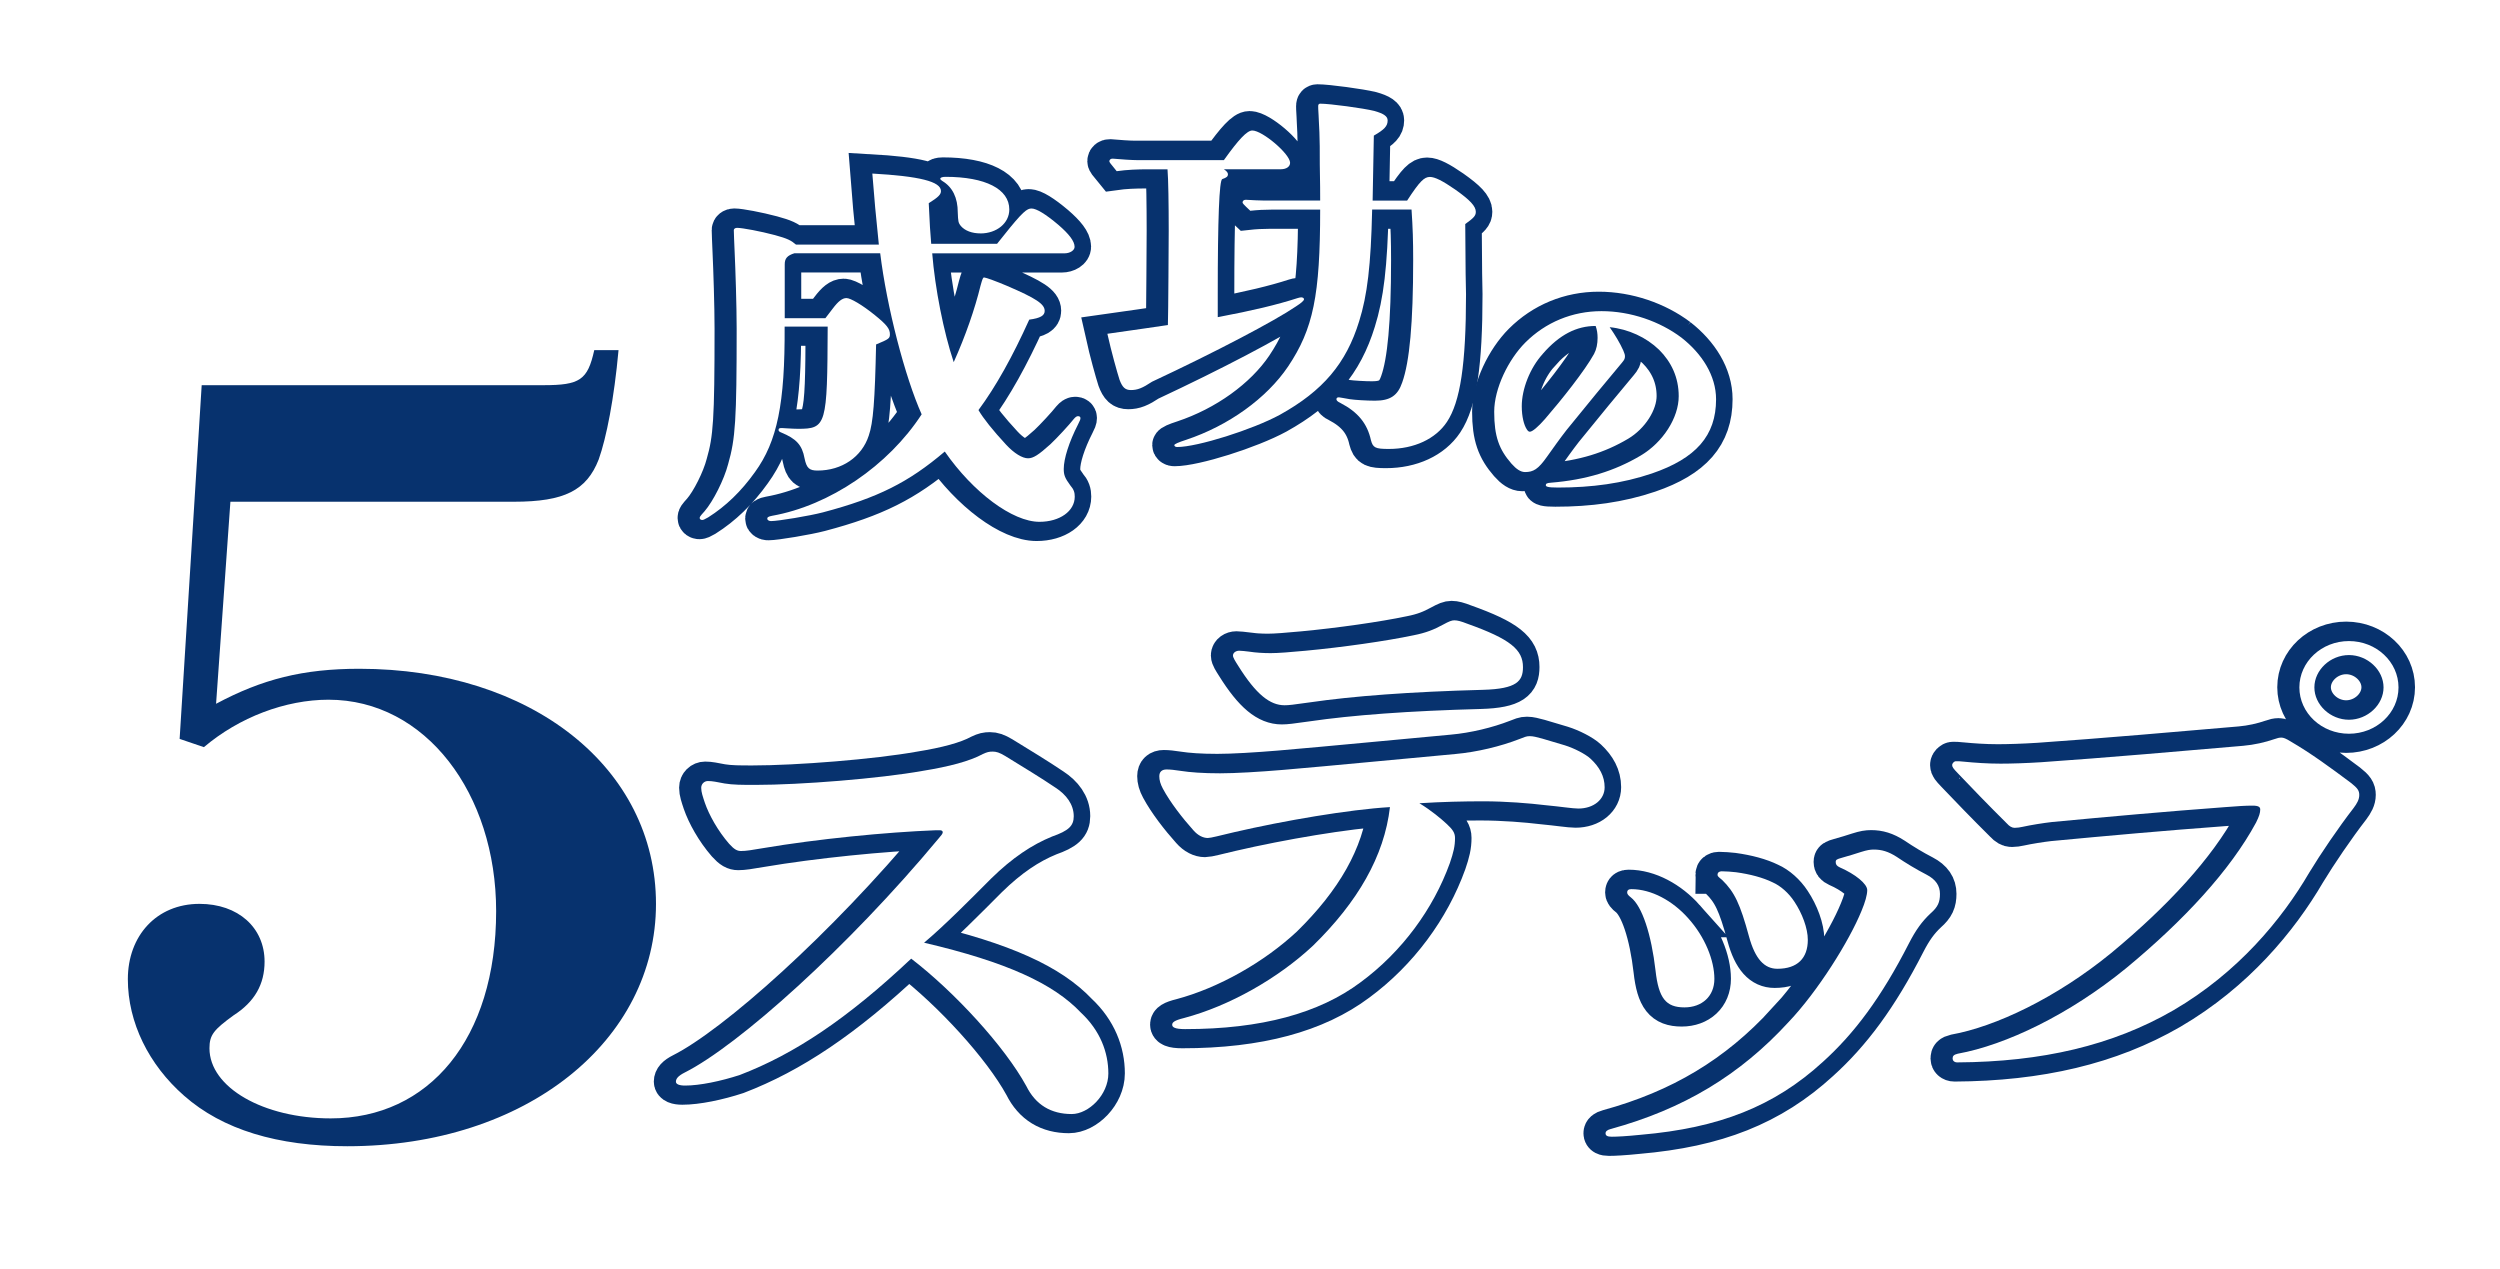
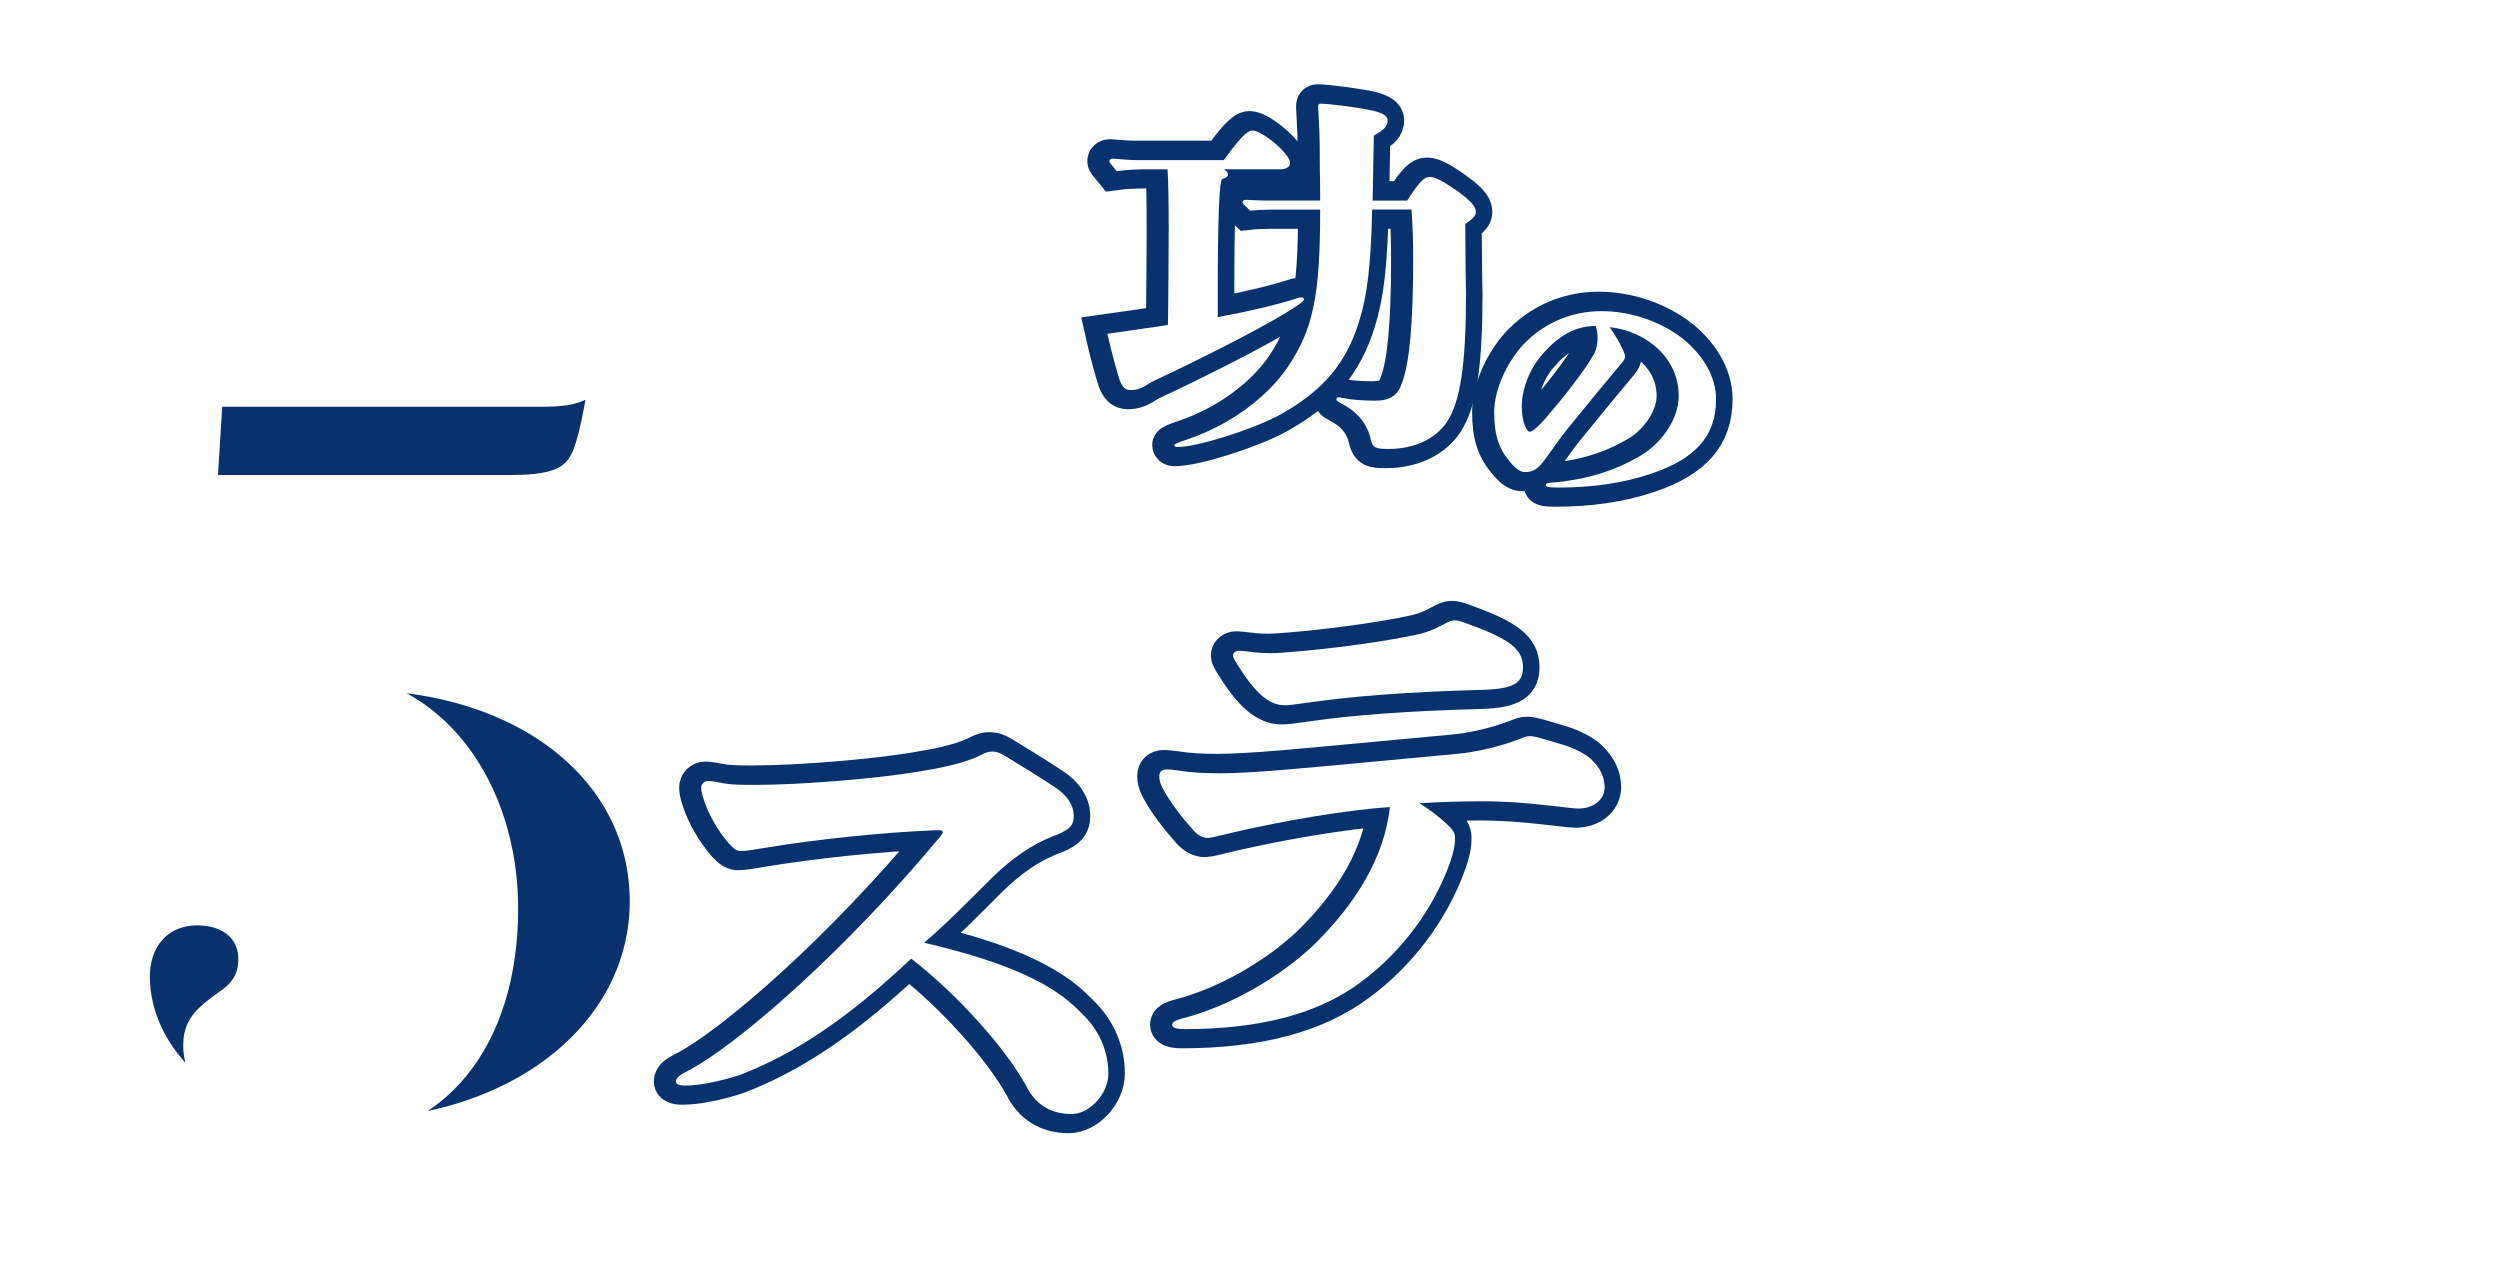
<svg xmlns="http://www.w3.org/2000/svg" id="_繧｢繧､繧ｭ繝｣繝・メ" data-name="繧｢繧､繧ｭ繝｣繝・メ" viewBox="0 0 518 263">
  <defs>
    <style>
      .cls-1 {
        stroke: #07326e;
        stroke-width: 8px;
      }

      .cls-1, .cls-2, .cls-3 {
        fill: #07326e;
      }

      .cls-1, .cls-3 {
        stroke-miterlimit: 10;
      }

      .cls-4 {
        filter: url(#drop-shadow-2);
      }

      .cls-2 {
        filter: url(#drop-shadow-3);
      }

      .cls-2, .cls-5 {
        stroke-width: 0px;
      }

      .cls-5 {
        fill: #fff;
      }

      .cls-3 {
        filter: url(#drop-shadow-1);
        stroke: #fff;
        stroke-width: 10px;
      }
    </style>
    <filter id="drop-shadow-1" filterUnits="userSpaceOnUse">
      <feOffset dx="0" dy="0" />
      <feGaussianBlur result="blur" stdDeviation="7" />
      <feFlood flood-color="#fff" flood-opacity=".31" />
      <feComposite in2="blur" operator="in" />
      <feComposite in="SourceGraphic" />
    </filter>
    <filter id="drop-shadow-2" filterUnits="userSpaceOnUse">
      <feOffset dx="0" dy="0" />
      <feGaussianBlur result="blur-2" stdDeviation="7" />
      <feFlood flood-color="#fff" flood-opacity=".31" />
      <feComposite in2="blur-2" operator="in" />
      <feComposite in="SourceGraphic" />
    </filter>
    <filter id="drop-shadow-3" filterUnits="userSpaceOnUse">
      <feOffset dx="0" dy="0" />
      <feGaussianBlur result="blur-3" stdDeviation="7" />
      <feFlood flood-color="#fff" flood-opacity=".51" />
      <feComposite in2="blur-3" operator="in" />
      <feComposite in="SourceGraphic" />
    </filter>
  </defs>
  <path class="cls-3" d="M44.32,145.29c9.6-5.13,18.05-7.26,29.7-7.26,35.64,0,61.46,20.51,61.46,48.72s-26.73,50.21-63.97,50.21c-14.4,0-25.82-3.42-33.81-10.47-7.31-6.41-11.65-15.17-11.65-24.15s5.94-15.6,14.85-15.6c8,0,13.48,4.91,13.48,11.97,0,4.7-2.06,8.33-6.4,11.11-4.11,2.99-5.02,4.06-5.02,6.84,0,8.12,11.19,14.53,25.13,14.53,20.34,0,34.27-16.45,34.27-42.95,0-24.36-14.62-43.8-34.73-43.8-8.91,0-18.51,3.63-25.82,9.83l-5.03-1.71,4.57-73.29h70.83c7.54,0,9.14-1.07,10.51-7.26h5.03c-.91,10.04-2.51,18.16-4.11,22.65-2.51,6.41-7.08,8.76-17.59,8.76h-58.72l-2.97,41.88Z" />
  <g>
-     <path class="cls-1" d="M192.57,52.43c.59,7.32,2.36,16.3,4.46,22.59,2.44-5.43,4.38-11.02,5.55-15.82.42-1.5.51-1.73.76-1.73.34,0,2.69.87,4.71,1.73,6.06,2.6,7.83,3.78,7.83,5.2,0,.94-.84,1.5-3.2,1.81-3.45,7.64-6.9,13.85-10.52,18.74,1.01,1.73,2.95,4.17,5.72,7.16,1.68,1.81,3.37,2.83,4.55,2.83,1.09,0,2.19-.71,4.63-2.91,1.35-1.26,3.96-4.09,4.88-5.27.34-.39.59-.55.84-.55.34,0,.51.16.51.39,0,.31-.08.47-.51,1.34-1.85,3.62-2.95,7.08-2.95,9.21,0,1.26.25,1.89,1.35,3.39.76.87.93,1.5.93,2.36,0,2.99-3.11,5.2-7.32,5.2-5.56,0-13.72-6.06-19.61-14.56-7.49,6.38-13.89,9.6-25.25,12.6-2.69.71-9.26,1.81-10.77,1.81-.42,0-.76-.24-.76-.47,0-.31.17-.47,1.01-.63,11.95-2.13,24.07-10.39,30.98-21.02-3.45-7.71-7.24-22.28-8.59-33.38h-17.76c-1.52.47-2.02,1.1-2.02,2.28v11.18h8.42c.59-.79.84-1.1,1.51-1.97,1.18-1.57,2.02-2.2,2.86-2.2s3.28,1.42,5.89,3.54c2.44,1.97,3.11,2.83,3.11,3.94,0,.87-.17,1.02-2.86,2.13-.25,11.65-.59,16.22-1.52,18.89-1.43,4.41-5.56,7.24-10.61,7.24-1.68,0-2.27-.47-2.69-2.52-.51-2.83-1.77-4.09-4.8-5.35-.42-.16-.59-.31-.59-.55,0-.31.17-.39.67-.39.17,0,2.27.16,3.37.16,5.89,0,6.06-.71,6.14-21.18h-8.92c.08,15.98-1.52,23.77-6.15,30.15-2.86,4.01-6.06,7.08-9.68,9.37-.84.47-1.01.55-1.26.55s-.51-.16-.51-.39,0-.31,1.01-1.42c1.77-2.05,4.04-6.53,4.88-9.76,1.52-5.27,1.77-9.21,1.77-28.02,0-4.8-.25-12.36-.42-15.98-.08-2.28-.17-3.54-.17-4.49,0-.24.25-.47.67-.47,1.09,0,4.88.71,7.83,1.5,2.61.71,3.37,1.1,4.38,1.97h17.17q-.84-7.95-1.35-14.72c9.76.55,14.22,1.65,14.22,3.62,0,.71-.51,1.26-2.53,2.52q.25,5.75.51,8.42h13.64l1.26-1.57c4.12-5.2,4.97-5.75,5.89-5.75,1.01,0,2.95,1.18,5.55,3.38,2.19,1.89,3.37,3.38,3.37,4.57,0,.71-.93,1.34-2.1,1.34h-27.44ZM202.59,48.33c-1.77,0-3.2-.55-4.04-1.5-.59-.71-.59-1.02-.67-2.83,0-3.07-1.09-5.27-3.2-6.53-.25-.16-.42-.31-.42-.47,0-.24.42-.39,1.09-.39,8.25,0,13.21,2.52,13.21,6.77,0,2.83-2.61,4.96-5.98,4.96Z" />
    <path class="cls-1" d="M251.77,65.68c7.15-1.34,12.37-2.6,16.5-3.94.25-.08.59-.16.76-.16.34,0,.59.16.59.39,0,.31-.59.79-1.68,1.5-4.38,2.99-16.67,9.45-29.8,15.59-2.02,1.34-3.03,1.73-4.38,1.73-1.18,0-1.77-.55-2.36-2.13-.5-1.57-1.68-5.75-2.52-9.53,5.64-.79,9.85-1.42,12.54-1.81.08-1.5.17-18.74.17-19.52,0-5.51-.08-10.78-.25-12.75h-3.96c-2.19,0-4.38.08-6.57.39-1.43-1.73-1.52-1.89-1.52-2.05,0-.31.25-.55.67-.55,1.77.16,4.04.31,5.13.31h17.93c3.03-4.25,4.8-6.14,5.89-6.14,2.1,0,7.83,4.88,7.83,6.69,0,.79-.76,1.34-1.94,1.34h-11.78c.59.39.84.71.84,1.02,0,.47-.25.71-1.18,1.02q-.93.39-.93,23.93v4.64ZM290.99,41.52c2.61-4.01,3.54-4.88,4.71-4.88,1.01,0,2.61.79,5.22,2.6,3.11,2.2,4.29,3.46,4.29,4.64,0,.79-.42,1.26-2.19,2.52l.08,10.31q.08,3.38.08,4.25c0,14.48-1.18,22.28-3.96,26.45-2.36,3.54-6.82,5.59-12.04,5.59-2.78,0-3.28-.24-3.7-1.81-.76-3.46-2.69-5.83-6.31-7.71-.67-.31-.84-.55-.84-.79s.17-.39.5-.39c.17,0,1.35.24,2.27.39,1.01.16,3.54.31,5.22.31,3.11,0,4.71-1.02,5.64-3.78,1.52-4.25,2.27-12.28,2.27-25.35,0-4.09-.08-6.61-.34-10.47h-8.16c-.25,11.57-1.01,17.79-2.69,23.14-2.69,8.74-7.49,14.41-16.41,19.37-5.64,3.07-17.09,6.69-21.3,6.69-.34,0-.59-.16-.59-.39q0-.31,2.44-1.1c8.75-2.91,16.67-8.58,21.13-15.19,5.22-7.79,6.65-14.72,6.65-32.51h-10.02c-1.43,0-3.03.08-4.46.24-1.52-1.42-1.6-1.57-1.6-1.73,0-.31.25-.55.67-.55,1.26.08,2.95.16,3.79.16h11.62c0-1.42,0-3.54-.08-7.48,0-2.83,0-5.04-.08-6.69-.08-2.05-.17-3.07-.17-3.54-.08-1.18-.08-1.57-.08-1.89s.17-.47.42-.47c2.02,0,8.92.94,11.19,1.5,1.94.55,2.78,1.1,2.78,1.97,0,1.18-.67,1.89-2.86,3.15,0,.47-.08,5.04-.25,13.46h7.15Z" />
    <path class="cls-1" d="M347.81,69.92c4.24,3.32,7.18,7.86,7.18,12.79,0,7.55-4.18,12.24-13.29,15.36-6.11,2.07-12.44,2.92-19.45,2.92-2.21,0-2.54-.2-2.54-.5s.23-.45,1.02-.5c7.35-.6,13.23-2.42,18.66-5.64,4.58-2.72,7.86-7.81,7.86-12.29,0-3.88-1.53-7.1-4.07-9.62-2.66-2.57-6.33-4.28-10.24-4.68,1.13,1.61,2.15,3.32,2.83,4.84.28.65.34.91.34,1.21,0,.45-.11.71-.62,1.31-2.83,3.37-7.41,8.91-11.48,13.95-1.3,1.66-2.88,3.88-4.02,5.49-1.87,2.67-2.88,3.22-4.58,3.22-.9,0-1.81-.6-2.83-1.76-2.54-2.92-3.56-5.59-3.56-10.73,0-4.84,2.94-10.83,6.45-14.35,4.18-4.18,9.73-6.5,15.78-6.5s12.1,2.12,16.57,5.49ZM319.08,73.3c-2.66,2.92-4.35,7.3-4.35,10.83,0,2.17.45,3.93,1.07,4.84.23.35.4.45.62.45.51,0,1.7-1.01,3.11-2.62,3.45-3.98,8.26-10.02,10.18-13.5.51-.96.73-2.12.73-3.32,0-.86-.11-1.66-.4-2.47-3.96,0-7.52,1.81-10.97,5.79Z" />
    <path class="cls-1" d="M149.5,162.3c1.82.3,3.74.3,6.42.3,9.41,0,25.66-1.3,34.65-2.9,5.56-.9,9.73-2,12.51-3.5.86-.4,1.28-.5,2.03-.5s1.39.2,2.57.9c3.74,2.3,7.38,4.5,10.48,6.6,2.14,1.4,3.74,3.4,3.74,5.9,0,2-1.07,3-4.49,4.2-4.17,1.7-8.23,4.4-12.62,8.7-4.38,4.4-9.73,9.8-13.9,13.3,17.11,4,26.84,8.5,32.51,14.5,3.96,3.7,5.67,8.2,5.67,12.6s-4.06,8.4-7.59,8.4c-4.28,0-7.48-1.9-9.41-5.8-4.49-8.2-14.86-19.5-23.85-26.4-13.26,12.5-24.27,19.8-35.5,24.1-3.96,1.3-8.34,2.2-11.33,2.2-1.28,0-1.92-.3-1.92-.8,0-.6.43-1.2,1.82-1.9,11.12-5.6,33.9-26,52.61-48.5.53-.6.86-1,.86-1.3,0-.2-.21-.4-.54-.4h-.96c-10.27.4-24.49,1.8-35.71,3.7-2.35.4-3.53.6-4.6.6-.75,0-1.39-.3-2.46-1.5-2.35-2.7-4.17-6-5.03-8.5-.43-1.3-.75-2.2-.75-3.1,0-.8.64-1.4,1.39-1.4.96,0,1.82.2,3.42.5Z" />
    <path class="cls-1" d="M244.09,159.7c1.92.3,4.6.5,8.13.5,3.21,0,8.13-.3,12.94-.7,10.59-.9,24.81-2.3,35.82-3.3,4.49-.4,9.41-1.6,13.26-3.1,1.07-.4,1.39-.6,2.14-.6s1.39.2,2.57.5c1.28.4,2.99.9,4.71,1.4,1.92.6,4.28,1.8,5.35,2.8,1.82,1.7,2.89,3.6,2.89,5.9,0,2.5-2.25,4.4-5.45,4.4-1.18,0-3.64-.4-6.84-.7-3.32-.4-8.23-.8-12.83-.8-4.06,0-8.55.1-13.26.4,2.46,1.5,4.49,3.2,5.67,4.3,1.18,1.1,1.71,1.8,1.71,2.9,0,1.7-.32,3-1.07,5.2-3.42,9.5-9.95,18.4-18.5,24.7-8.55,6.4-20.53,9.7-36.36,9.7-2.14,0-2.67-.4-2.67-.9s.43-.9,2.46-1.4c9.41-2.5,19.46-8.2,26.73-15,9.2-9,14.76-18.5,15.93-28.7-8.45.5-21.92,2.8-32.29,5.2-2.99.7-4.81,1.2-5.45,1.2-.96,0-2.03-.5-2.99-1.6-2.25-2.5-4.81-5.8-6.31-8.6-.54-1-.75-1.8-.75-2.6,0-.9.53-1.4,1.5-1.4.75,0,1.71.1,2.99.3ZM258.31,135c1.28.2,2.89.3,4.38.3,1.6,0,4.06-.2,7.27-.5,7.49-.7,16.68-2,22.35-3.2,2.57-.5,4.28-1.2,6.1-2.2,1.28-.7,1.82-.9,2.35-.9.64,0,1.39.2,2.67.7,8.98,3.2,11.55,5.4,11.55,9,0,2.9-1.28,4.5-8.23,4.7-15.08.4-27.05,1.3-35.93,2.6-3.53.5-4.38.6-5.24.6-2.99,0-5.88-2.2-9.62-8.2-.64-1-1.07-1.7-1.07-2.1,0-.6.64-1,1.28-1,.53,0,1.28.1,2.14.2Z" />
-     <path class="cls-1" d="M370.05,211.7c5.99-6.3,12.51-16.7,15.08-23,.75-1.8,1.18-3.3,1.18-4.3,0-1.3-2.46-3.3-5.67-4.7-.64-.3-.86-.6-.86-1.1s.21-.6,1.28-.9c1.39-.4,2.78-.8,3.96-1.2,1.28-.4,1.92-.5,2.67-.5,1.6,0,2.99.4,4.71,1.5,1.92,1.3,4.06,2.6,6.2,3.7,1.92,1,2.78,2.3,2.78,4s-.43,2.7-1.92,4c-1.82,1.7-3.1,3.5-4.49,6.2-5.77,11.3-11.33,18.7-17.86,24.6-10.05,9.2-21.49,13.7-37.75,15.1-2.89.3-4.92.4-5.99.4-.86,0-1.28-.2-1.28-.7,0-.4.32-.7,1.07-.9,14.97-4.1,26.73-11.1,36.89-22.2ZM349.2,190.2c3.53,3.9,5.45,8.8,5.45,12.6,0,3.6-2.57,5.9-6.2,5.9-3.85,0-5.35-1.9-5.99-7.6-.86-7.5-2.78-13.4-5.13-15.2-.53-.4-.75-.7-.75-1,0-.5.32-.7.86-.7,4.17,0,8.55,2.4,11.76,6ZM355.29,181.2c0-.4.32-.7.86-.7.96,0,2.03.1,2.99.2,2.89.4,5.56,1.1,7.59,2.1,1.6.7,3.32,2.2,4.49,4,1.6,2.4,2.78,5.5,2.78,7.9,0,3.8-2.14,6-6.31,6-2.67,0-4.6-2-5.88-6.7-1.82-6.7-2.99-9.2-5.56-11.7-.86-.7-.96-.8-.96-1.1Z" />
-     <path class="cls-1" d="M406.46,157.8c2.03.2,4.71.4,7.49.4,2.14,0,5.35-.1,8.45-.3,13.05-.9,30.26-2.4,41.81-3.4,2.25-.2,4.49-.7,6.52-1.4.54-.2.96-.3,1.39-.3s.96.2,1.92.8c4.28,2.5,8.23,5.4,12.51,8.6,1.39,1.1,1.71,1.6,1.71,2.5s-.43,1.7-1.18,2.7c-3.1,4-6.84,9.5-9.2,13.4-5.67,9.7-14.76,20.7-28.12,28.5-12.62,7.3-27.27,10.7-44.8,10.8-.64,0-.96-.4-.96-.8,0-.5.21-.8,1.07-1,9.94-1.8,23.1-8.1,34.86-17.7,11.98-9.9,21.6-20.3,26.95-30.2.64-1.3.86-2,.86-2.7,0-.5-.32-.8-1.6-.8-1.5,0-2.99.1-5.56.3-12.19.9-24.38,2-36.04,3.1-1.71.2-4.28.6-6.09,1-.43.1-1.07.2-1.6.2s-1.07-.3-1.6-.9c-3.74-3.7-7.59-7.7-10.16-10.4-.96-1-1.18-1.3-1.18-1.7s.43-.8.75-.8c.43,0,1.07,0,1.82.1ZM496.39,142.4c0,5.3-4.6,9.6-10.27,9.6s-10.27-4.3-10.27-9.6,4.6-9.6,10.27-9.6,10.27,4.3,10.27,9.6ZM478.96,142.4c0,3.6,3.31,6.7,7.16,6.7s7.17-3.1,7.17-6.7-3.32-6.7-7.17-6.7-7.16,3.1-7.16,6.7Z" />
  </g>
  <g class="cls-4">
    <path class="cls-5" d="M193.15,52.45c.59,7.32,2.36,16.3,4.46,22.59,2.44-5.43,4.38-11.02,5.55-15.82.42-1.5.51-1.73.76-1.73.34,0,2.69.87,4.71,1.73,6.06,2.6,7.83,3.78,7.83,5.2,0,.94-.84,1.5-3.2,1.81-3.45,7.64-6.9,13.85-10.52,18.74,1.01,1.73,2.95,4.17,5.72,7.16,1.68,1.81,3.37,2.83,4.55,2.83,1.09,0,2.19-.71,4.63-2.91,1.35-1.26,3.96-4.09,4.88-5.27.34-.39.59-.55.84-.55.34,0,.51.16.51.39,0,.31-.08.47-.51,1.34-1.85,3.62-2.95,7.08-2.95,9.21,0,1.26.25,1.89,1.35,3.39.76.87.93,1.5.93,2.36,0,2.99-3.11,5.2-7.32,5.2-5.56,0-13.72-6.06-19.61-14.56-7.49,6.38-13.89,9.6-25.25,12.6-2.69.71-9.26,1.81-10.77,1.81-.42,0-.76-.24-.76-.47,0-.31.17-.47,1.01-.63,11.95-2.13,24.07-10.39,30.98-21.02-3.45-7.71-7.24-22.28-8.59-33.38h-17.76c-1.52.47-2.02,1.1-2.02,2.28v11.18h8.42c.59-.79.84-1.1,1.51-1.97,1.18-1.57,2.02-2.2,2.86-2.2s3.28,1.42,5.89,3.54c2.44,1.97,3.11,2.83,3.11,3.94,0,.87-.17,1.02-2.86,2.13-.25,11.65-.59,16.22-1.52,18.89-1.43,4.41-5.56,7.24-10.61,7.24-1.68,0-2.27-.47-2.69-2.52-.51-2.83-1.77-4.09-4.8-5.35-.42-.16-.59-.31-.59-.55,0-.31.17-.39.67-.39.17,0,2.27.16,3.37.16,5.89,0,6.06-.71,6.14-21.18h-8.92c.08,15.98-1.52,23.77-6.15,30.15-2.86,4.01-6.06,7.08-9.68,9.37-.84.47-1.01.55-1.26.55s-.51-.16-.51-.39,0-.31,1.01-1.42c1.77-2.05,4.04-6.53,4.88-9.76,1.52-5.27,1.77-9.21,1.77-28.02,0-4.8-.25-12.36-.42-15.98-.08-2.28-.17-3.54-.17-4.49,0-.24.25-.47.67-.47,1.09,0,4.88.71,7.83,1.5,2.61.71,3.37,1.1,4.38,1.97h17.17q-.84-7.95-1.35-14.72c9.76.55,14.22,1.65,14.22,3.62,0,.71-.51,1.26-2.53,2.52q.25,5.75.51,8.42h13.64l1.26-1.57c4.12-5.2,4.97-5.75,5.89-5.75,1.01,0,2.95,1.18,5.55,3.38,2.19,1.89,3.37,3.38,3.37,4.57,0,.71-.93,1.34-2.1,1.34h-27.44ZM203.16,48.36c-1.77,0-3.2-.55-4.04-1.5-.59-.71-.59-1.02-.67-2.83,0-3.07-1.09-5.27-3.2-6.53-.25-.16-.42-.31-.42-.47,0-.24.42-.39,1.09-.39,8.25,0,13.21,2.52,13.21,6.77,0,2.83-2.61,4.96-5.98,4.96Z" />
    <path class="cls-5" d="M252.34,65.71c7.15-1.34,12.37-2.6,16.5-3.94.25-.08.59-.16.76-.16.34,0,.59.16.59.39,0,.31-.59.79-1.68,1.5-4.38,2.99-16.67,9.45-29.8,15.59-2.02,1.34-3.03,1.73-4.38,1.73-1.18,0-1.77-.55-2.36-2.13-.5-1.57-1.68-5.75-2.52-9.53,5.64-.79,9.85-1.42,12.54-1.81.08-1.5.17-18.74.17-19.52,0-5.51-.08-10.78-.25-12.75h-3.96c-2.19,0-4.38.08-6.57.39-1.43-1.73-1.52-1.89-1.52-2.05,0-.31.25-.55.67-.55,1.77.16,4.04.31,5.13.31h17.93c3.03-4.25,4.8-6.14,5.89-6.14,2.1,0,7.83,4.88,7.83,6.69,0,.79-.76,1.34-1.94,1.34h-11.78c.59.39.84.71.84,1.02,0,.47-.25.71-1.18,1.02q-.93.39-.93,23.93v4.64ZM291.57,41.54c2.61-4.01,3.54-4.88,4.71-4.88,1.01,0,2.61.79,5.22,2.6,3.11,2.2,4.29,3.46,4.29,4.64,0,.79-.42,1.26-2.19,2.52l.08,10.31q.08,3.38.08,4.25c0,14.48-1.18,22.28-3.96,26.45-2.36,3.54-6.82,5.59-12.04,5.59-2.78,0-3.28-.24-3.7-1.81-.76-3.46-2.69-5.83-6.31-7.71-.67-.31-.84-.55-.84-.79s.17-.39.5-.39c.17,0,1.35.24,2.27.39,1.01.16,3.54.31,5.22.31,3.11,0,4.71-1.02,5.64-3.78,1.52-4.25,2.27-12.28,2.27-25.35,0-4.09-.08-6.61-.34-10.47h-8.16c-.25,11.57-1.01,17.79-2.69,23.14-2.69,8.74-7.49,14.41-16.41,19.37-5.64,3.07-17.09,6.69-21.3,6.69-.34,0-.59-.16-.59-.39q0-.31,2.44-1.1c8.75-2.91,16.67-8.58,21.13-15.19,5.22-7.79,6.65-14.72,6.65-32.51h-10.02c-1.43,0-3.03.08-4.46.24-1.52-1.42-1.6-1.57-1.6-1.73,0-.31.25-.55.67-.55,1.26.08,2.95.16,3.79.16h11.62c0-1.42,0-3.54-.08-7.48,0-2.83,0-5.04-.08-6.69-.08-2.05-.17-3.07-.17-3.54-.08-1.18-.08-1.57-.08-1.89s.17-.47.42-.47c2.02,0,8.92.94,11.19,1.5,1.94.55,2.78,1.1,2.78,1.97,0,1.18-.67,1.89-2.86,3.15,0,.47-.08,5.04-.25,13.46h7.15Z" />
    <path class="cls-5" d="M348.39,69.95c4.24,3.32,7.18,7.86,7.18,12.79,0,7.55-4.18,12.24-13.29,15.36-6.11,2.07-12.44,2.92-19.45,2.92-2.21,0-2.54-.2-2.54-.5s.23-.45,1.02-.5c7.35-.6,13.23-2.42,18.66-5.64,4.58-2.72,7.86-7.81,7.86-12.29,0-3.88-1.53-7.1-4.07-9.62-2.66-2.57-6.33-4.28-10.24-4.68,1.13,1.61,2.15,3.32,2.83,4.84.28.65.34.91.34,1.21,0,.45-.11.71-.62,1.31-2.83,3.37-7.41,8.91-11.48,13.95-1.3,1.66-2.88,3.88-4.02,5.49-1.87,2.67-2.88,3.22-4.58,3.22-.9,0-1.81-.6-2.83-1.76-2.54-2.92-3.56-5.59-3.56-10.73,0-4.84,2.94-10.83,6.45-14.35,4.18-4.18,9.73-6.5,15.78-6.5s12.1,2.12,16.57,5.49ZM319.66,73.33c-2.66,2.92-4.35,7.3-4.35,10.83,0,2.17.45,3.93,1.07,4.84.23.35.4.45.62.45.51,0,1.7-1.01,3.11-2.62,3.45-3.98,8.26-10.02,10.18-13.5.51-.96.73-2.12.73-3.32,0-.86-.11-1.66-.4-2.47-3.96,0-7.52,1.81-10.97,5.79Z" />
    <path class="cls-5" d="M150.08,162.33c1.82.3,3.74.3,6.42.3,9.41,0,25.66-1.3,34.65-2.9,5.56-.9,9.73-2,12.51-3.5.86-.4,1.28-.5,2.03-.5s1.39.2,2.57.9c3.74,2.3,7.38,4.5,10.48,6.6,2.14,1.4,3.74,3.4,3.74,5.9,0,2-1.07,3-4.49,4.2-4.17,1.7-8.23,4.4-12.62,8.7-4.38,4.4-9.73,9.8-13.9,13.3,17.11,4,26.84,8.5,32.51,14.5,3.96,3.7,5.67,8.2,5.67,12.6s-4.06,8.4-7.59,8.4c-4.28,0-7.48-1.9-9.41-5.8-4.49-8.2-14.86-19.5-23.85-26.4-13.26,12.5-24.27,19.8-35.5,24.1-3.96,1.3-8.34,2.2-11.33,2.2-1.28,0-1.92-.3-1.92-.8,0-.6.43-1.2,1.82-1.9,11.12-5.6,33.9-26,52.61-48.5.53-.6.86-1,.86-1.3,0-.2-.21-.4-.54-.4h-.96c-10.27.4-24.49,1.8-35.71,3.7-2.35.4-3.53.6-4.6.6-.75,0-1.39-.3-2.46-1.5-2.35-2.7-4.17-6-5.03-8.5-.43-1.3-.75-2.2-.75-3.1,0-.8.64-1.4,1.39-1.4.96,0,1.82.2,3.42.5Z" />
    <path class="cls-5" d="M244.67,159.73c1.92.3,4.6.5,8.13.5,3.21,0,8.13-.3,12.94-.7,10.59-.9,24.81-2.3,35.82-3.3,4.49-.4,9.41-1.6,13.26-3.1,1.07-.4,1.39-.6,2.14-.6s1.39.2,2.57.5c1.28.4,2.99.9,4.71,1.4,1.92.6,4.28,1.8,5.35,2.8,1.82,1.7,2.89,3.6,2.89,5.9,0,2.5-2.25,4.4-5.45,4.4-1.18,0-3.64-.4-6.84-.7-3.32-.4-8.23-.8-12.83-.8-4.06,0-8.55.1-13.26.4,2.46,1.5,4.49,3.2,5.67,4.3,1.18,1.1,1.71,1.8,1.71,2.9,0,1.7-.32,3-1.07,5.2-3.42,9.5-9.95,18.4-18.5,24.7-8.55,6.4-20.53,9.7-36.36,9.7-2.14,0-2.67-.4-2.67-.9s.43-.9,2.46-1.4c9.41-2.5,19.46-8.2,26.73-15,9.2-9,14.76-18.5,15.93-28.7-8.45.5-21.92,2.8-32.29,5.2-2.99.7-4.81,1.2-5.45,1.2-.96,0-2.03-.5-2.99-1.6-2.25-2.5-4.81-5.8-6.31-8.6-.54-1-.75-1.8-.75-2.6,0-.9.53-1.4,1.5-1.4.75,0,1.71.1,2.99.3ZM258.89,135.03c1.28.2,2.89.3,4.38.3,1.6,0,4.06-.2,7.27-.5,7.49-.7,16.68-2,22.35-3.2,2.57-.5,4.28-1.2,6.1-2.2,1.28-.7,1.82-.9,2.35-.9.64,0,1.39.2,2.67.7,8.98,3.2,11.55,5.4,11.55,9,0,2.9-1.28,4.5-8.23,4.7-15.08.4-27.05,1.3-35.93,2.6-3.53.5-4.38.6-5.24.6-2.99,0-5.88-2.2-9.62-8.2-.64-1-1.07-1.7-1.07-2.1,0-.6.64-1,1.28-1,.53,0,1.28.1,2.14.2Z" />
    <path class="cls-5" d="M370.63,211.73c5.99-6.3,12.51-16.7,15.08-23,.75-1.8,1.18-3.3,1.18-4.3,0-1.3-2.46-3.3-5.67-4.7-.64-.3-.86-.6-.86-1.1s.21-.6,1.28-.9c1.39-.4,2.78-.8,3.96-1.2,1.28-.4,1.92-.5,2.67-.5,1.6,0,2.99.4,4.71,1.5,1.92,1.3,4.06,2.6,6.2,3.7,1.92,1,2.78,2.3,2.78,4s-.43,2.7-1.92,4c-1.82,1.7-3.1,3.5-4.49,6.2-5.77,11.3-11.33,18.7-17.86,24.6-10.05,9.2-21.49,13.7-37.75,15.1-2.89.3-4.92.4-5.99.4-.86,0-1.28-.2-1.28-.7,0-.4.32-.7,1.07-.9,14.97-4.1,26.73-11.1,36.89-22.2ZM349.77,190.23c3.53,3.9,5.45,8.8,5.45,12.6,0,3.6-2.57,5.9-6.2,5.9-3.85,0-5.35-1.9-5.99-7.6-.86-7.5-2.78-13.4-5.13-15.2-.53-.4-.75-.7-.75-1,0-.5.32-.7.86-.7,4.17,0,8.55,2.4,11.76,6ZM355.87,181.23c0-.4.32-.7.86-.7.96,0,2.03.1,2.99.2,2.89.4,5.56,1.1,7.59,2.1,1.6.7,3.32,2.2,4.49,4,1.6,2.4,2.78,5.5,2.78,7.9,0,3.8-2.14,6-6.31,6-2.67,0-4.6-2-5.88-6.7-1.82-6.7-2.99-9.2-5.56-11.7-.86-.7-.96-.8-.96-1.1Z" />
-     <path class="cls-5" d="M407.04,157.83c2.03.2,4.71.4,7.49.4,2.14,0,5.35-.1,8.45-.3,13.05-.9,30.26-2.4,41.81-3.4,2.25-.2,4.49-.7,6.52-1.4.54-.2.96-.3,1.39-.3s.96.2,1.92.8c4.28,2.5,8.23,5.4,12.51,8.6,1.39,1.1,1.71,1.6,1.71,2.5s-.43,1.7-1.18,2.7c-3.1,4-6.84,9.5-9.2,13.4-5.67,9.7-14.76,20.7-28.12,28.5-12.62,7.3-27.27,10.7-44.8,10.8-.64,0-.96-.4-.96-.8,0-.5.21-.8,1.07-1,9.94-1.8,23.1-8.1,34.86-17.7,11.98-9.9,21.6-20.3,26.95-30.2.64-1.3.86-2,.86-2.7,0-.5-.32-.8-1.6-.8-1.5,0-2.99.1-5.56.3-12.19.9-24.38,2-36.04,3.1-1.71.2-4.28.6-6.09,1-.43.1-1.07.2-1.6.2s-1.07-.3-1.6-.9c-3.74-3.7-7.59-7.7-10.16-10.4-.96-1-1.18-1.3-1.18-1.7s.43-.8.75-.8c.43,0,1.07,0,1.82.1ZM496.97,142.43c0,5.3-4.6,9.6-10.27,9.6s-10.27-4.3-10.27-9.6,4.6-9.6,10.27-9.6,10.27,4.3,10.27,9.6ZM479.54,142.43c0,3.6,3.31,6.7,7.16,6.7s7.17-3.1,7.17-6.7-3.32-6.7-7.17-6.7-7.16,3.1-7.16,6.7Z" />
  </g>
-   <path class="cls-2" d="M44.76,145.83c9.6-5.13,18.05-7.26,29.7-7.26,35.64,0,61.46,20.51,61.46,48.72s-26.73,50.21-63.97,50.21c-14.4,0-25.82-3.42-33.81-10.47-7.31-6.41-11.65-15.17-11.65-24.15s5.94-15.6,14.85-15.6c8,0,13.48,4.91,13.48,11.97,0,4.7-2.06,8.33-6.4,11.11-4.11,2.99-5.02,4.06-5.02,6.84,0,8.12,11.19,14.53,25.13,14.53,20.34,0,34.27-16.45,34.27-42.95,0-24.36-14.62-43.8-34.73-43.8-8.91,0-18.51,3.63-25.82,9.83l-5.03-1.71,4.57-73.29h70.83c7.54,0,9.14-1.07,10.51-7.26h5.03c-.91,10.04-2.51,18.16-4.11,22.65-2.51,6.41-7.08,8.76-17.59,8.76h-58.72l-2.97,41.88Z" />
</svg>